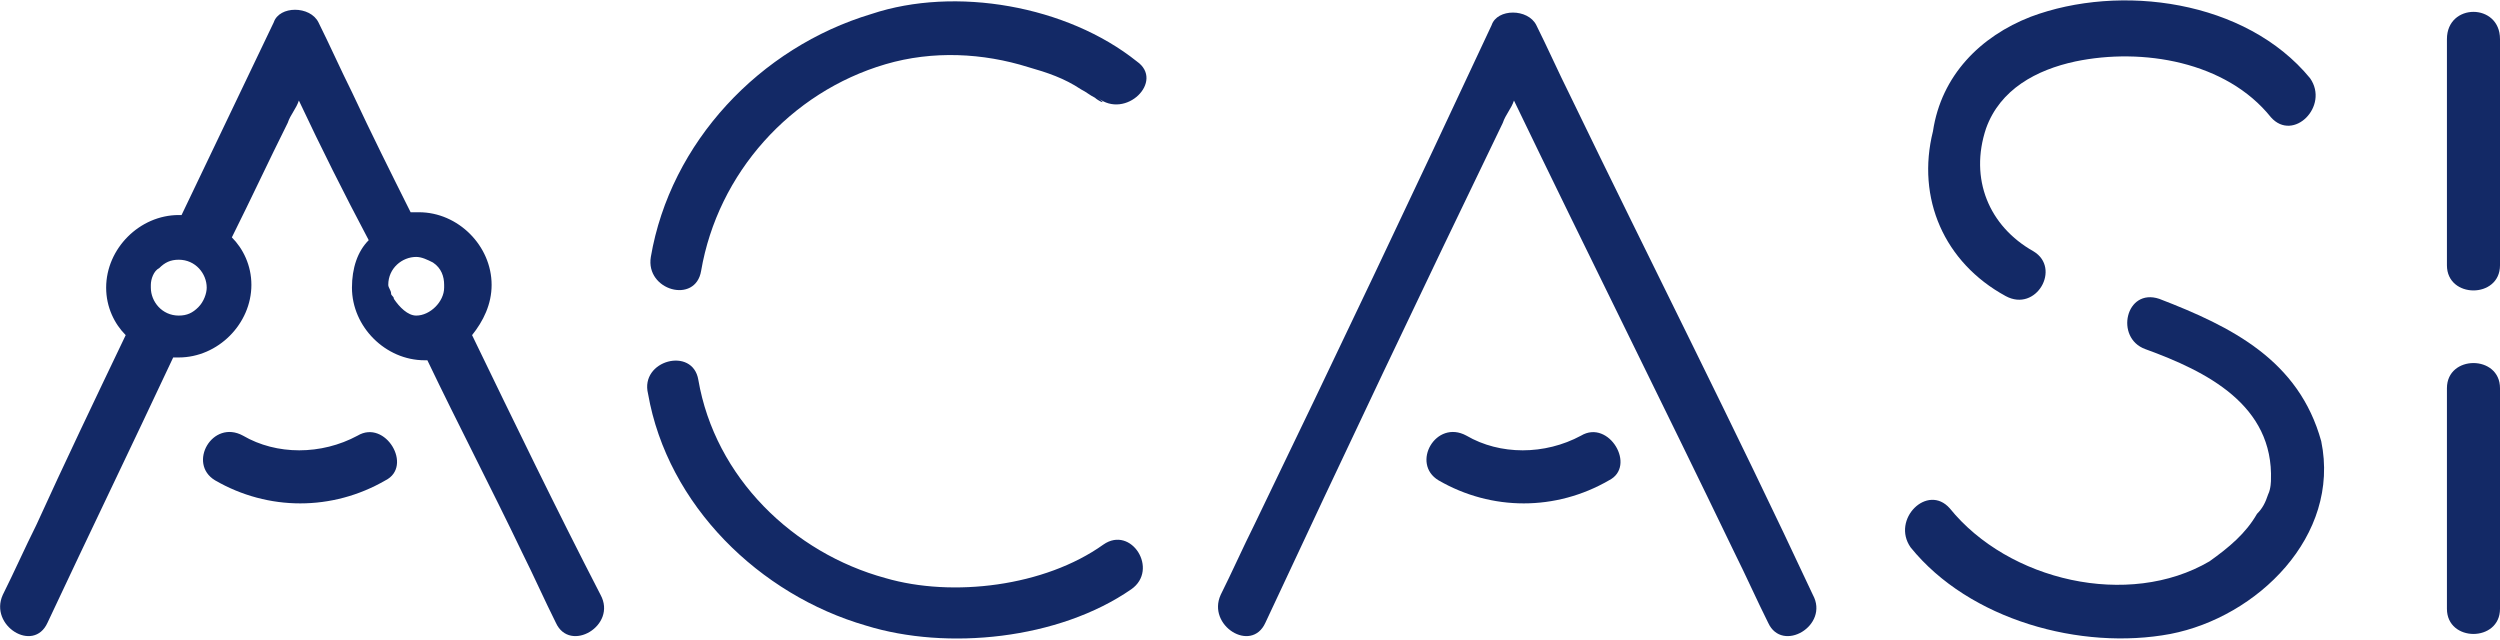
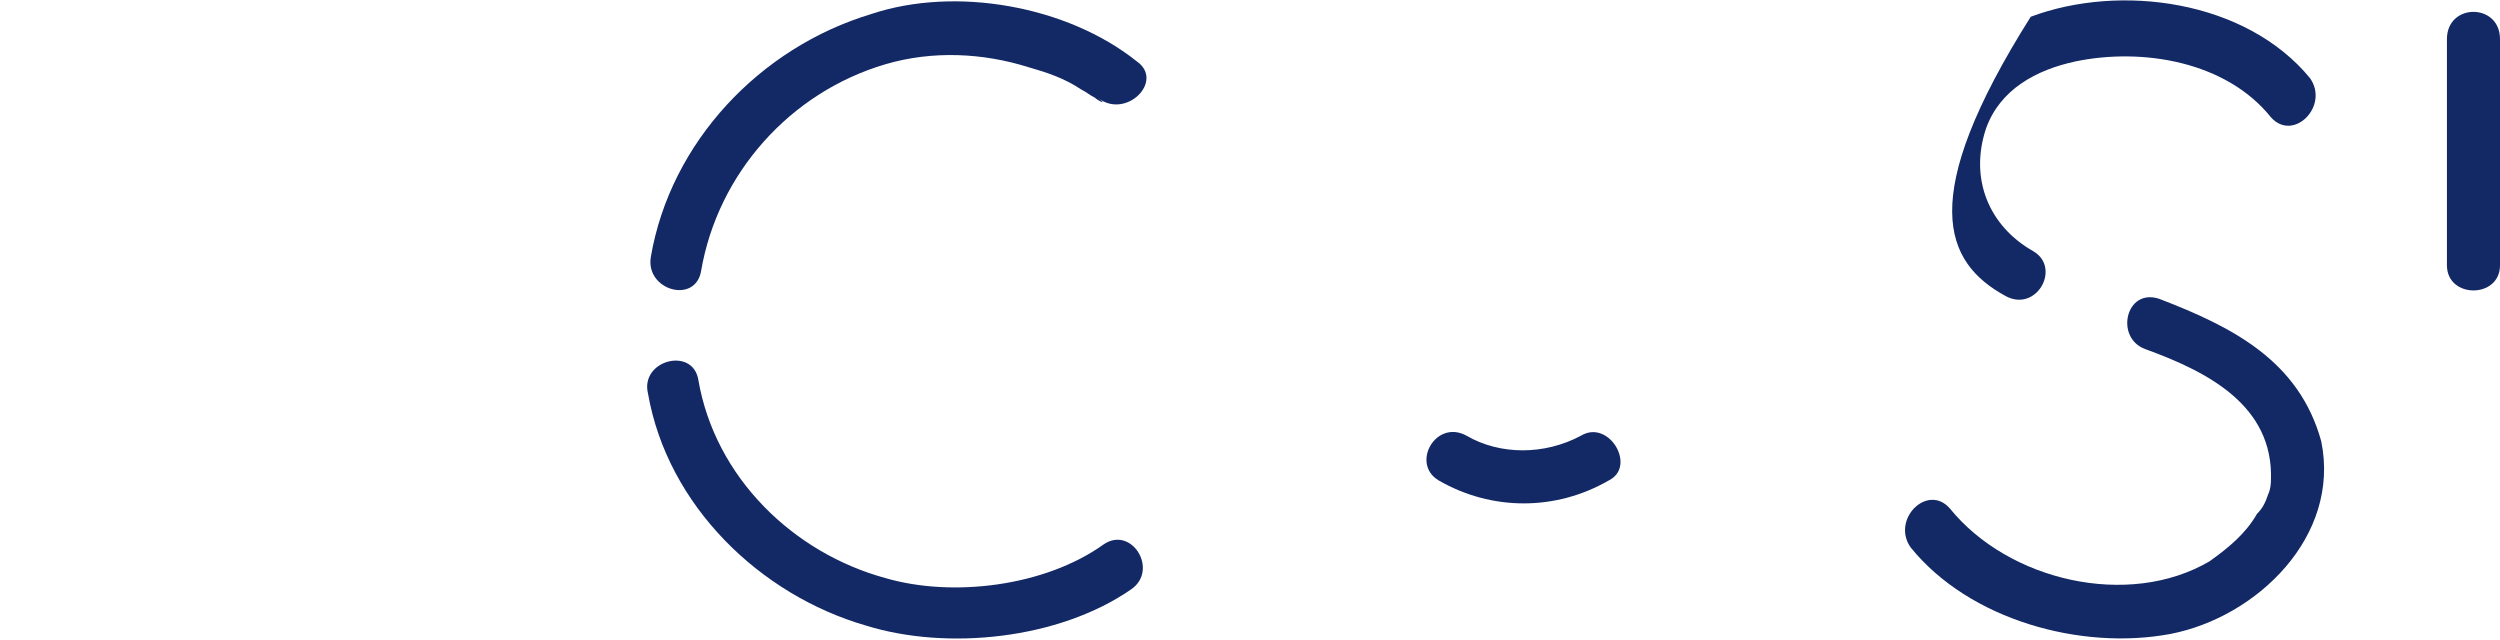
<svg xmlns="http://www.w3.org/2000/svg" width="215" height="55" viewBox="0 0 215 55" fill="none">
  <g clip-path="url(#clip0)">
-     <path d="M30.749 37.467C27.626 39.148 23.783 39.148 20.9 37.467C18.257 36.026 16.095 39.869 18.498 41.31C23.062 43.952 28.587 43.952 33.151 41.31C35.553 40.109 33.151 36.026 30.749 37.467Z" fill="#132966" />
    <path d="M135.966 37.467C132.843 39.148 129 39.148 126.117 37.467C123.475 36.026 121.313 39.869 123.715 41.31C128.279 43.952 133.804 43.952 138.369 41.31C140.771 40.109 138.369 36.026 135.966 37.467Z" fill="#132966" />
    <path d="M97.771 5.284C91.765 0.48 82.156 -1.201 74.949 1.201C65.341 4.083 57.653 12.249 55.972 22.096C55.491 24.978 59.815 26.179 60.296 23.297C61.737 14.891 67.983 7.926 76.15 5.524C80.234 4.323 84.558 4.563 88.402 5.764C90.084 6.244 91.525 6.725 92.966 7.685C93.447 7.926 93.687 8.166 94.167 8.406C94.407 8.646 95.368 9.126 94.407 8.406C96.81 10.327 100.173 6.965 97.771 5.284Z" fill="#132966" />
    <path d="M94.889 46.834C89.844 50.437 81.917 51.398 76.151 49.716C68.224 47.555 61.498 41.07 60.056 32.664C59.576 29.782 55.012 30.983 55.732 33.865C57.414 43.472 65.341 51.157 74.47 53.799C81.436 55.961 91.045 55 97.291 50.677C99.693 48.996 97.291 45.153 94.889 46.834Z" fill="#132966" />
-     <path d="M135.006 8.166C134.045 6.245 133.084 4.083 132.123 2.162C131.403 0.721 128.76 0.721 128.28 2.162C121.554 16.572 114.827 30.743 107.861 45.153C106.9 47.075 105.939 49.236 104.978 51.157C103.777 53.799 107.621 56.201 108.822 53.559C115.548 39.149 122.274 24.978 129.241 10.568C129.481 9.847 129.961 9.367 130.202 8.647C136.447 21.616 142.933 34.585 149.179 47.555C150.14 49.476 151.101 51.638 152.062 53.559C153.263 56.201 157.347 53.799 155.906 51.157C149.179 36.747 141.973 22.577 135.006 8.166Z" fill="#132966" />
-     <path d="M40.598 28.821C41.559 27.62 42.279 26.179 42.279 24.498C42.279 21.135 39.397 18.253 36.034 18.253C35.793 18.253 35.553 18.253 35.313 18.253C33.631 14.891 31.95 11.528 30.268 7.926C29.307 6.004 28.346 3.843 27.386 1.921C26.665 0.48 24.023 0.48 23.542 1.921C20.9 7.445 18.257 12.969 15.615 18.493H15.374C12.011 18.493 9.129 21.375 9.129 24.738C9.129 26.419 9.849 27.86 10.81 28.821C8.168 34.345 5.525 39.869 3.123 45.153C2.162 47.074 1.201 49.236 0.24 51.157C-0.961 53.799 2.883 56.201 4.084 53.559C7.687 45.873 11.291 38.428 14.894 30.742C15.134 30.742 15.134 30.742 15.374 30.742C18.738 30.742 21.62 27.86 21.62 24.498C21.62 22.817 20.9 21.375 19.939 20.415C21.62 17.052 23.062 13.93 24.743 10.568C24.983 9.847 25.464 9.367 25.704 8.646C27.626 12.729 29.548 16.572 31.71 20.655C30.749 21.616 30.268 23.057 30.268 24.738C30.268 28.1 33.151 30.983 36.514 30.983H36.754C39.397 36.507 42.279 42.031 44.922 47.555C45.883 49.476 46.844 51.638 47.805 53.559C49.006 56.201 53.09 53.799 51.648 51.157C47.805 43.712 44.201 36.266 40.598 28.821ZM17.056 26.419C16.576 26.899 16.095 27.14 15.374 27.14C13.933 27.14 12.972 25.939 12.972 24.738V24.498C12.972 24.017 13.212 23.297 13.693 23.057C14.173 22.576 14.654 22.336 15.374 22.336C16.816 22.336 17.777 23.537 17.777 24.738C17.777 25.218 17.537 25.939 17.056 26.419ZM33.872 25.699C33.872 25.459 33.631 25.459 33.631 25.218C33.631 24.978 33.391 24.738 33.391 24.498C33.391 23.057 34.592 22.096 35.793 22.096C36.274 22.096 36.754 22.336 37.235 22.576C37.956 23.057 38.196 23.777 38.196 24.498C38.196 24.498 38.196 24.498 38.196 24.738C38.196 25.939 36.995 27.14 35.793 27.14C35.073 27.14 34.352 26.419 33.872 25.699Z" fill="#132966" />
-     <path d="M172.481 25.459C175.123 26.9 177.285 23.057 174.883 21.616C171.039 19.454 169.358 15.371 170.799 11.048C172 7.686 175.123 6.005 178.486 5.284C184.251 4.083 191.458 5.284 195.302 10.088C197.224 12.249 200.346 9.127 198.665 6.725C193.14 0 182.33 -1.441 174.643 1.441C170.318 3.122 166.955 6.485 166.235 11.288C164.793 17.053 167.196 22.577 172.481 25.459Z" fill="#132966" />
+     <path d="M172.481 25.459C175.123 26.9 177.285 23.057 174.883 21.616C171.039 19.454 169.358 15.371 170.799 11.048C172 7.686 175.123 6.005 178.486 5.284C184.251 4.083 191.458 5.284 195.302 10.088C197.224 12.249 200.346 9.127 198.665 6.725C193.14 0 182.33 -1.441 174.643 1.441C164.793 17.053 167.196 22.577 172.481 25.459Z" fill="#132966" />
    <path d="M185.693 25.699C182.81 24.738 181.849 29.061 184.492 30.022C189.777 31.943 195.542 34.825 195.302 41.31C195.302 41.31 195.302 42.031 195.062 42.511C194.821 43.232 194.581 43.712 194.101 44.192C193.14 45.874 191.698 47.075 190.017 48.275C183.05 52.358 172.721 49.956 167.676 43.712C165.754 41.55 162.631 44.673 164.313 47.075C169.358 53.319 178.967 55.961 186.654 54.52C194.101 53.079 201.307 46.114 199.626 37.948C197.704 30.983 191.939 28.101 185.693 25.699Z" fill="#132966" />
    <path d="M210.436 3.362C210.436 9.847 210.436 16.332 210.436 22.816C210.436 25.698 215 25.698 215 22.816C215 16.332 215 9.847 215 3.362C215 0.24 210.436 0.24 210.436 3.362Z" fill="#132966" />
-     <path d="M210.436 33.384C210.436 39.629 210.436 45.873 210.436 52.358C210.436 55.24 215 55.24 215 52.358C215 46.113 215 39.869 215 33.384C215 30.502 210.436 30.502 210.436 33.384Z" fill="#132966" />
  </g>
  <defs>
    <clipPath id="clip0">
      <rect width="215" height="55" fill="white" />
    </clipPath>
  </defs>
</svg>